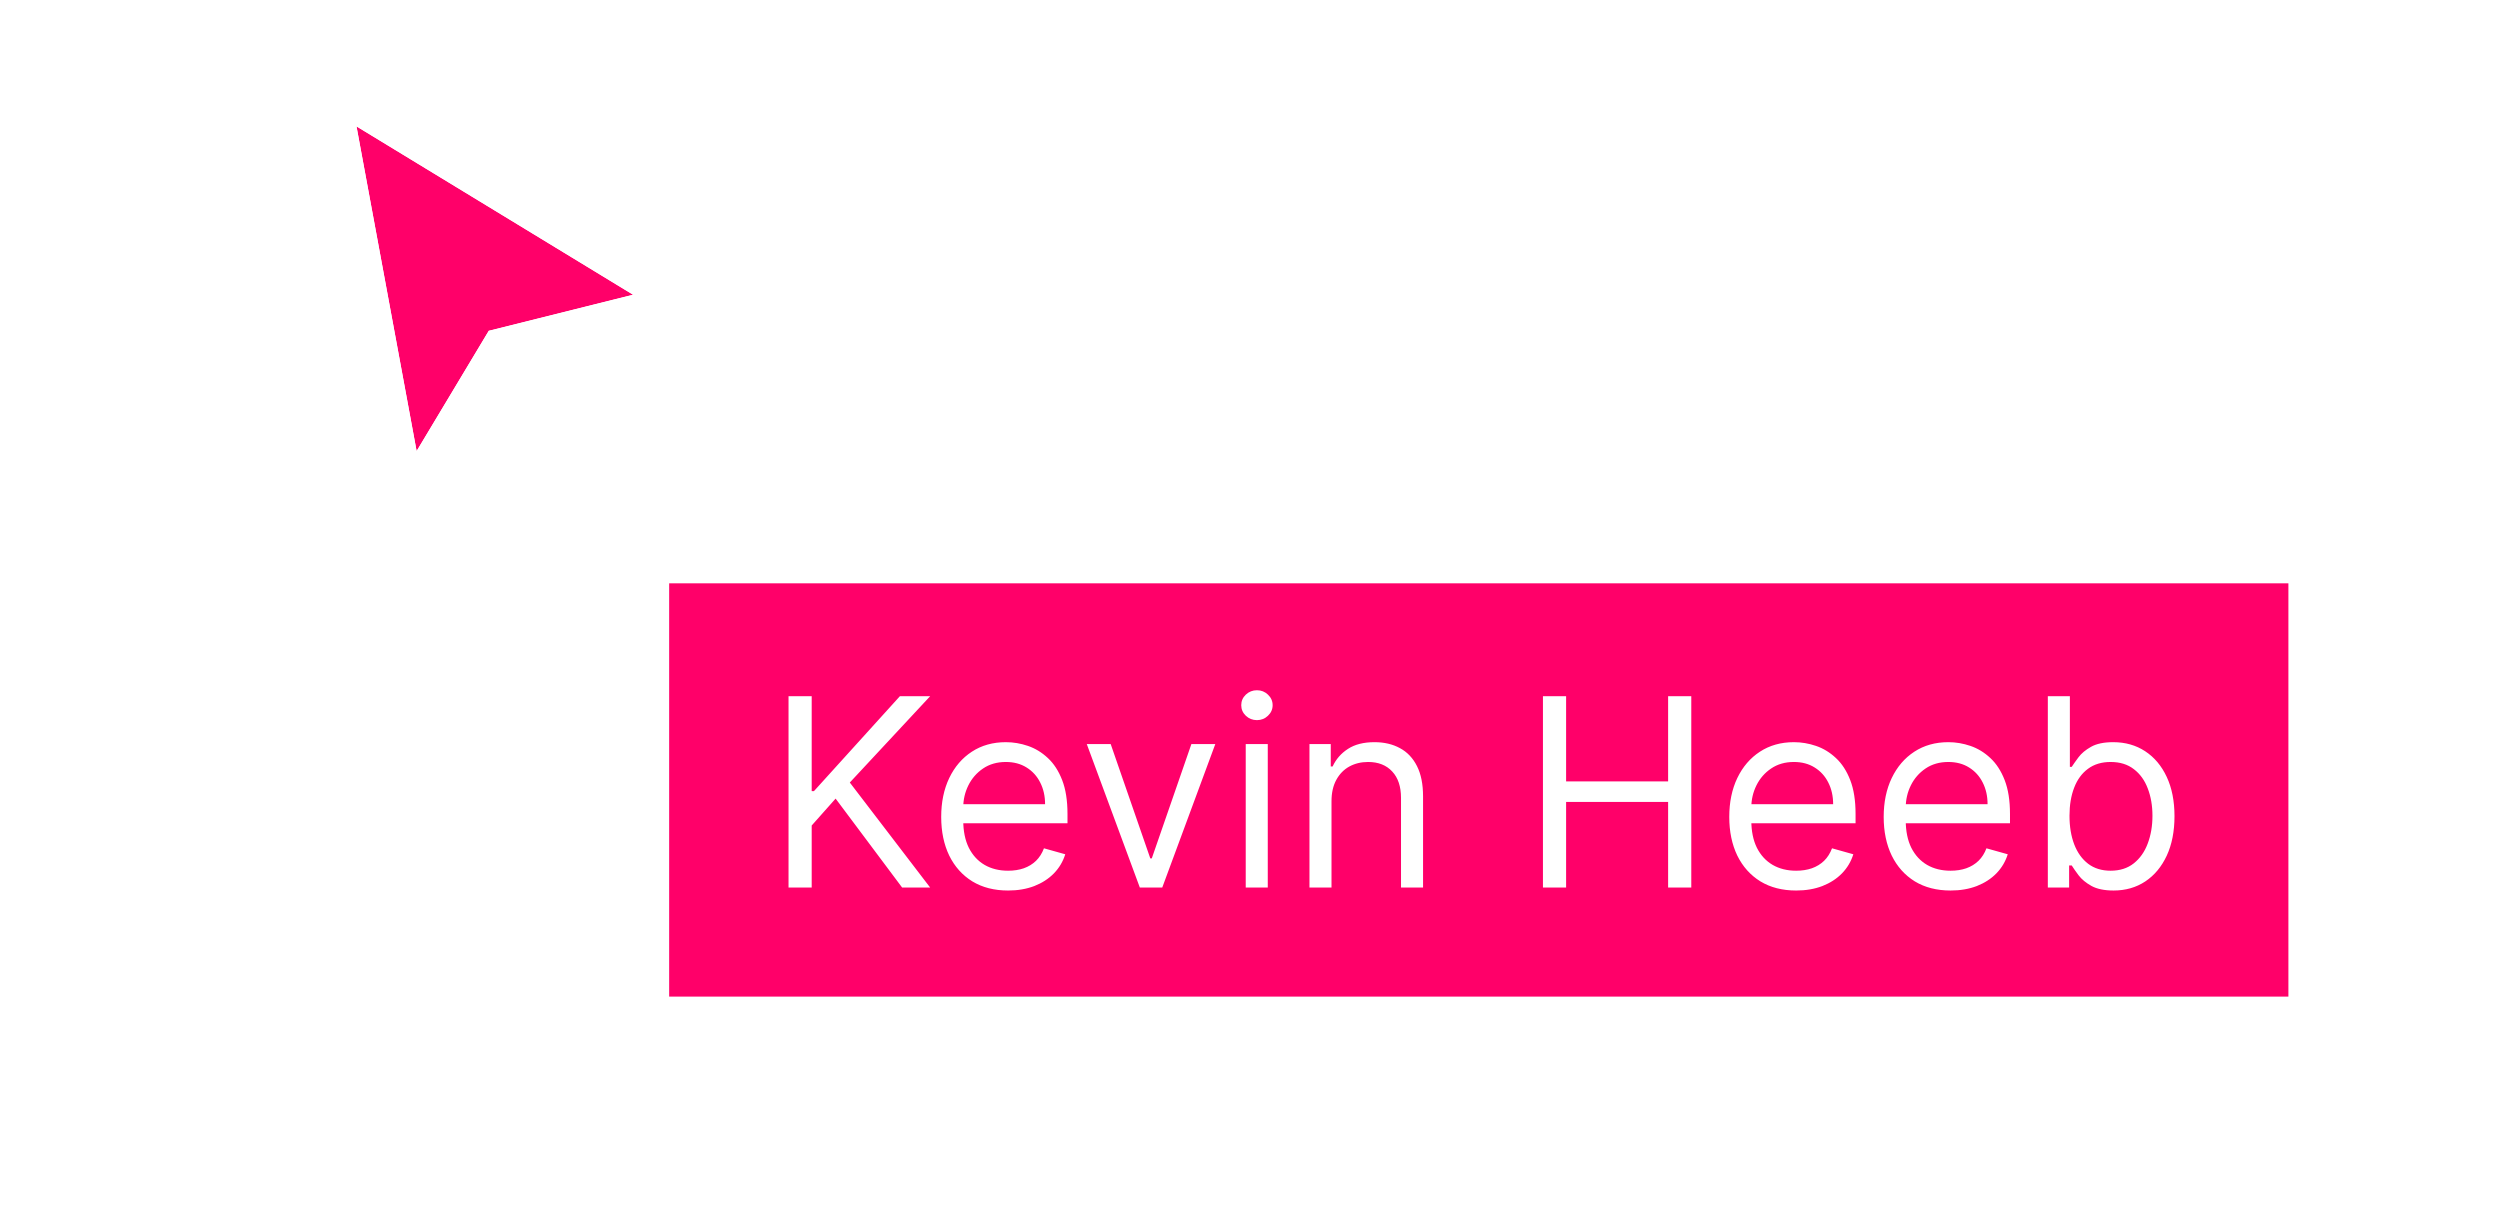
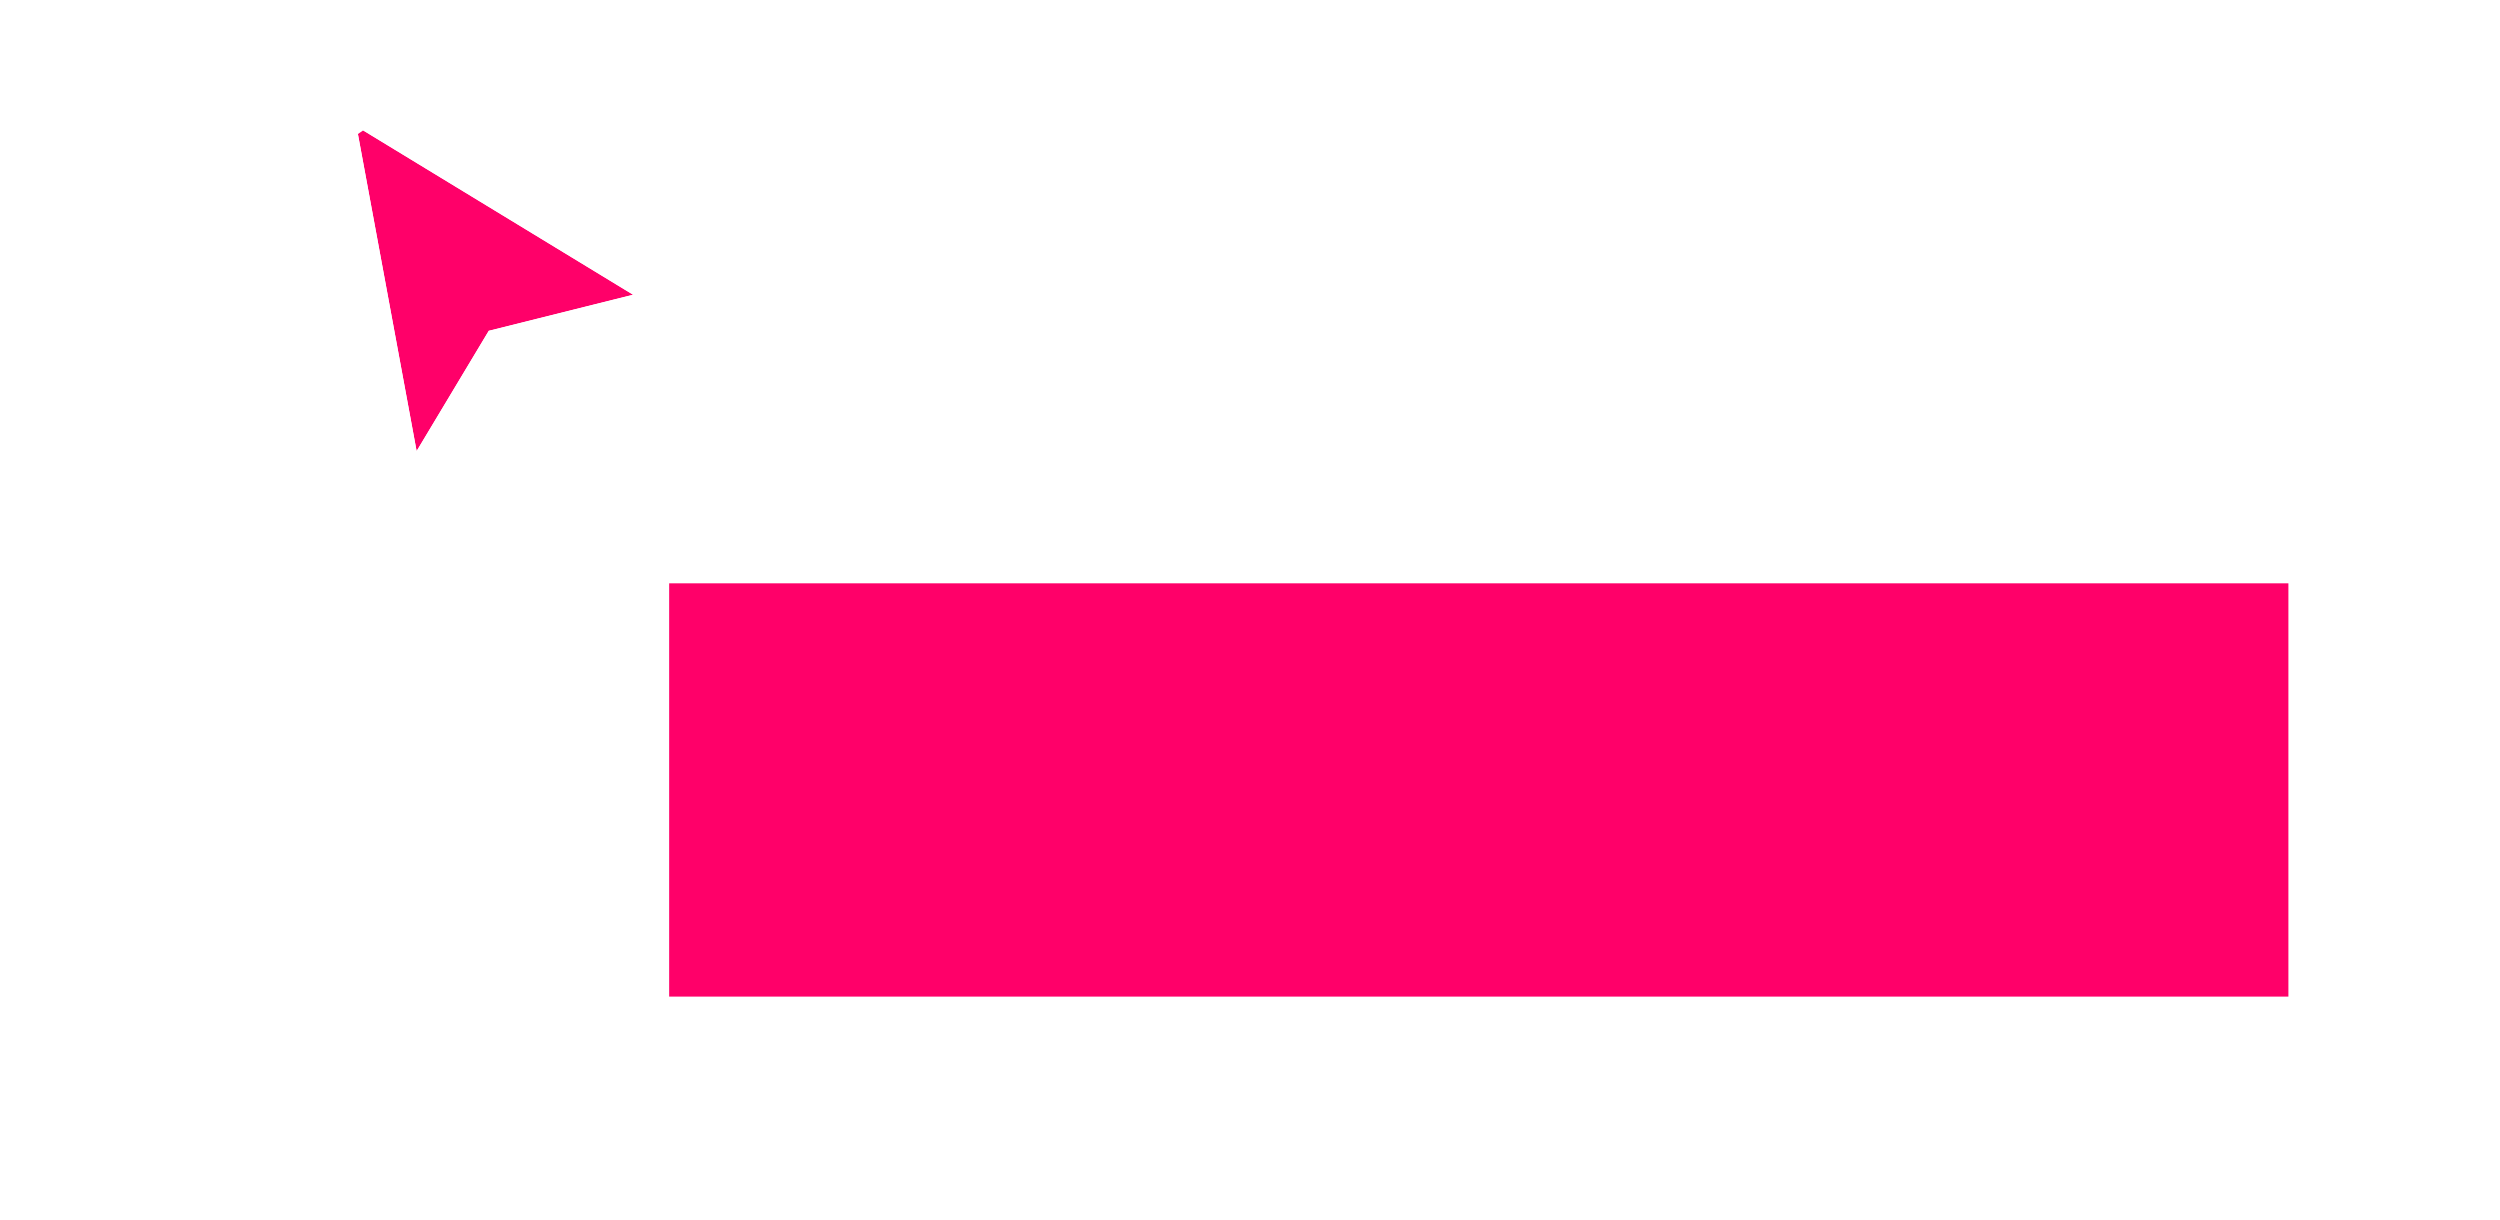
<svg xmlns="http://www.w3.org/2000/svg" width="410" height="200" viewBox="0 0 410 200" fill="none">
  <g filter="url(#filter0_d_2284_8515)">
    <path d="M103.825 44.392L58.465 16.781L68.326 70.03L80.159 50.308L103.825 44.392Z" fill="#FF0069" />
-     <path d="M104.303 46.305L108.881 45.16L104.85 42.707L59.49 15.097L55.722 12.803L56.526 17.14L66.386 70.389L67.335 75.513L70.017 71.044L81.43 52.023L104.303 46.305Z" stroke="white" stroke-width="3.944" />
+     <path d="M104.303 46.305L108.881 45.16L104.85 42.707L59.49 15.097L56.526 17.14L66.386 70.389L67.335 75.513L70.017 71.044L81.43 52.023L104.303 46.305Z" stroke="white" stroke-width="3.944" />
  </g>
  <g filter="url(#filter1_d_2284_8515)">
    <rect width="265.555" height="67.777" transform="translate(109.742 87.777)" fill="#FF0069" />
-     <path d="M129.319 137.666V106.291H133.118V121.856H133.486L147.58 106.291H152.544L139.369 120.446L152.544 137.666H147.948L137.04 123.081L133.118 127.494V137.666H129.319ZM165.326 138.156C163.059 138.156 161.103 137.656 159.458 136.655C157.824 135.644 156.563 134.234 155.674 132.427C154.796 130.609 154.357 128.494 154.357 126.084C154.357 123.674 154.796 121.549 155.674 119.711C156.563 117.862 157.799 116.422 159.382 115.391C160.975 114.349 162.834 113.828 164.958 113.828C166.184 113.828 167.394 114.032 168.589 114.441C169.784 114.849 170.872 115.513 171.852 116.432C172.833 117.341 173.614 118.547 174.196 120.048C174.778 121.549 175.069 123.398 175.069 125.594V127.126H156.931V124.001H171.393C171.393 122.673 171.127 121.488 170.596 120.446C170.075 119.405 169.33 118.582 168.359 117.98C167.399 117.377 166.266 117.076 164.958 117.076C163.518 117.076 162.272 117.433 161.22 118.148C160.178 118.853 159.377 119.772 158.815 120.906C158.253 122.04 157.972 123.255 157.972 124.552V126.636C157.972 128.413 158.279 129.919 158.892 131.155C159.515 132.381 160.378 133.315 161.481 133.959C162.584 134.592 163.865 134.908 165.326 134.908C166.276 134.908 167.134 134.776 167.9 134.51C168.676 134.234 169.345 133.826 169.907 133.284C170.468 132.733 170.902 132.049 171.209 131.232L174.702 132.212C174.334 133.397 173.716 134.439 172.848 135.337C171.98 136.226 170.908 136.92 169.631 137.421C168.354 137.911 166.919 138.156 165.326 138.156ZM199.311 114.134L190.609 137.666H186.932L178.23 114.134H182.152L188.648 132.886H188.893L195.389 114.134H199.311ZM204.299 137.666V114.134H207.914V137.666H204.299ZM206.137 110.213C205.432 110.213 204.825 109.973 204.314 109.493C203.814 109.013 203.563 108.435 203.563 107.761C203.563 107.087 203.814 106.51 204.314 106.03C204.825 105.55 205.432 105.31 206.137 105.31C206.842 105.31 207.444 105.55 207.945 106.03C208.455 106.51 208.711 107.087 208.711 107.761C208.711 108.435 208.455 109.013 207.945 109.493C207.444 109.973 206.842 110.213 206.137 110.213ZM218.367 123.51V137.666H214.752V114.134H218.245V117.811H218.551C219.103 116.616 219.94 115.656 221.064 114.931C222.187 114.196 223.638 113.828 225.415 113.828C227.008 113.828 228.402 114.155 229.597 114.809C230.792 115.452 231.721 116.432 232.385 117.75C233.049 119.057 233.381 120.712 233.381 122.714V137.666H229.766V122.959C229.766 121.11 229.286 119.67 228.325 118.639C227.365 117.597 226.048 117.076 224.373 117.076C223.219 117.076 222.187 117.326 221.278 117.827C220.379 118.327 219.67 119.057 219.149 120.017C218.628 120.977 218.367 122.142 218.367 123.51ZM253.043 137.666V106.291H256.842V120.262H273.572V106.291H277.371V137.666H273.572V123.633H256.842V137.666H253.043ZM294.569 138.156C292.302 138.156 290.346 137.656 288.701 136.655C287.067 135.644 285.806 134.234 284.917 132.427C284.039 130.609 283.6 128.494 283.6 126.084C283.6 123.674 284.039 121.549 284.917 119.711C285.806 117.862 287.042 116.422 288.625 115.391C290.218 114.349 292.077 113.828 294.201 113.828C295.427 113.828 296.637 114.032 297.832 114.441C299.027 114.849 300.115 115.513 301.095 116.432C302.076 117.341 302.857 118.547 303.439 120.048C304.021 121.549 304.312 123.398 304.312 125.594V127.126H286.174V124.001H300.636C300.636 122.673 300.37 121.488 299.839 120.446C299.318 119.405 298.573 118.582 297.602 117.98C296.642 117.377 295.509 117.076 294.201 117.076C292.761 117.076 291.515 117.433 290.463 118.148C289.421 118.853 288.62 119.772 288.058 120.906C287.496 122.04 287.215 123.255 287.215 124.552V126.636C287.215 128.413 287.522 129.919 288.135 131.155C288.758 132.381 289.621 133.315 290.724 133.959C291.827 134.592 293.108 134.908 294.569 134.908C295.519 134.908 296.377 134.776 297.143 134.51C297.919 134.234 298.588 133.826 299.15 133.284C299.711 132.733 300.145 132.049 300.452 131.232L303.945 132.212C303.577 133.397 302.959 134.439 302.091 135.337C301.223 136.226 300.151 136.92 298.874 137.421C297.597 137.911 296.162 138.156 294.569 138.156ZM319.894 138.156C317.627 138.156 315.671 137.656 314.027 136.655C312.392 135.644 311.131 134.234 310.243 132.427C309.364 130.609 308.925 128.494 308.925 126.084C308.925 123.674 309.364 121.549 310.243 119.711C311.131 117.862 312.367 116.422 313.95 115.391C315.543 114.349 317.402 113.828 319.526 113.828C320.752 113.828 321.962 114.032 323.157 114.441C324.352 114.849 325.44 115.513 326.42 116.432C327.401 117.341 328.182 118.547 328.764 120.048C329.347 121.549 329.638 123.398 329.638 125.594V127.126H311.499V124.001H325.961C325.961 122.673 325.695 121.488 325.164 120.446C324.643 119.405 323.898 118.582 322.928 117.98C321.967 117.377 320.834 117.076 319.526 117.076C318.086 117.076 316.84 117.433 315.788 118.148C314.747 118.853 313.945 119.772 313.383 120.906C312.821 122.04 312.541 123.255 312.541 124.552V126.636C312.541 128.413 312.847 129.919 313.46 131.155C314.083 132.381 314.946 133.315 316.049 133.959C317.152 134.592 318.434 134.908 319.894 134.908C320.844 134.908 321.702 134.776 322.468 134.51C323.244 134.234 323.913 133.826 324.475 133.284C325.037 132.733 325.471 132.049 325.777 131.232L329.27 132.212C328.902 133.397 328.284 134.439 327.416 135.337C326.548 136.226 325.476 136.92 324.199 137.421C322.922 137.911 321.487 138.156 319.894 138.156ZM335.843 137.666V106.291H339.459V117.873H339.765C340.031 117.464 340.399 116.943 340.868 116.31C341.348 115.666 342.033 115.095 342.921 114.594C343.82 114.083 345.035 113.828 346.567 113.828C348.549 113.828 350.295 114.323 351.807 115.314C353.318 116.305 354.498 117.709 355.346 119.527C356.194 121.345 356.617 123.49 356.617 125.962C356.617 128.454 356.194 130.614 355.346 132.442C354.498 134.26 353.324 135.669 351.822 136.67C350.321 137.661 348.59 138.156 346.629 138.156C345.117 138.156 343.907 137.906 342.998 137.406C342.089 136.895 341.389 136.318 340.899 135.674C340.409 135.021 340.031 134.479 339.765 134.05H339.336V137.666H335.843ZM339.398 125.9C339.398 127.677 339.658 129.245 340.179 130.603C340.7 131.952 341.461 133.009 342.462 133.775C343.463 134.531 344.688 134.908 346.139 134.908C347.65 134.908 348.911 134.51 349.923 133.713C350.944 132.907 351.71 131.824 352.221 130.466C352.741 129.097 353.002 127.575 353.002 125.9C353.002 124.246 352.747 122.755 352.236 121.427C351.735 120.089 350.975 119.032 349.953 118.256C348.942 117.469 347.671 117.076 346.139 117.076C344.668 117.076 343.432 117.449 342.431 118.194C341.43 118.93 340.674 119.961 340.164 121.289C339.653 122.606 339.398 124.144 339.398 125.9Z" fill="white" />
  </g>
  <defs>
    <filter id="filter0_d_2284_8515" x="41.148" y="0.937" width="84.623" height="95.838" filterUnits="userSpaceOnUse" color-interpolation-filters="sRGB">
      <feFlood flood-opacity="0" result="BackgroundImageFix" />
      <feColorMatrix in="SourceAlpha" type="matrix" values="0 0 0 0 0 0 0 0 0 0 0 0 0 0 0 0 0 0 127 0" result="hardAlpha" />
      <feOffset dy="3.944" />
      <feGaussianBlur stdDeviation="5.917" />
      <feColorMatrix type="matrix" values="0 0 0 0 0 0 0 0 0 0 0 0 0 0 0 0 0 0 0.4 0" />
      <feBlend mode="normal" in2="BackgroundImageFix" result="effect1_dropShadow_2284_8515" />
      <feBlend mode="normal" in="SourceGraphic" in2="effect1_dropShadow_2284_8515" result="shape" />
    </filter>
    <filter id="filter1_d_2284_8515" x="93.965" y="79.889" width="297.109" height="99.332" filterUnits="userSpaceOnUse" color-interpolation-filters="sRGB">
      <feFlood flood-opacity="0" result="BackgroundImageFix" />
      <feColorMatrix in="SourceAlpha" type="matrix" values="0 0 0 0 0 0 0 0 0 0 0 0 0 0 0 0 0 0 127 0" result="hardAlpha" />
      <feOffset dy="7.889" />
      <feGaussianBlur stdDeviation="7.889" />
      <feColorMatrix type="matrix" values="0 0 0 0 0 0 0 0 0 0 0 0 0 0 0 0 0 0 0.12 0" />
      <feBlend mode="normal" in2="BackgroundImageFix" result="effect1_dropShadow_2284_8515" />
      <feBlend mode="normal" in="SourceGraphic" in2="effect1_dropShadow_2284_8515" result="shape" />
    </filter>
  </defs>
</svg>